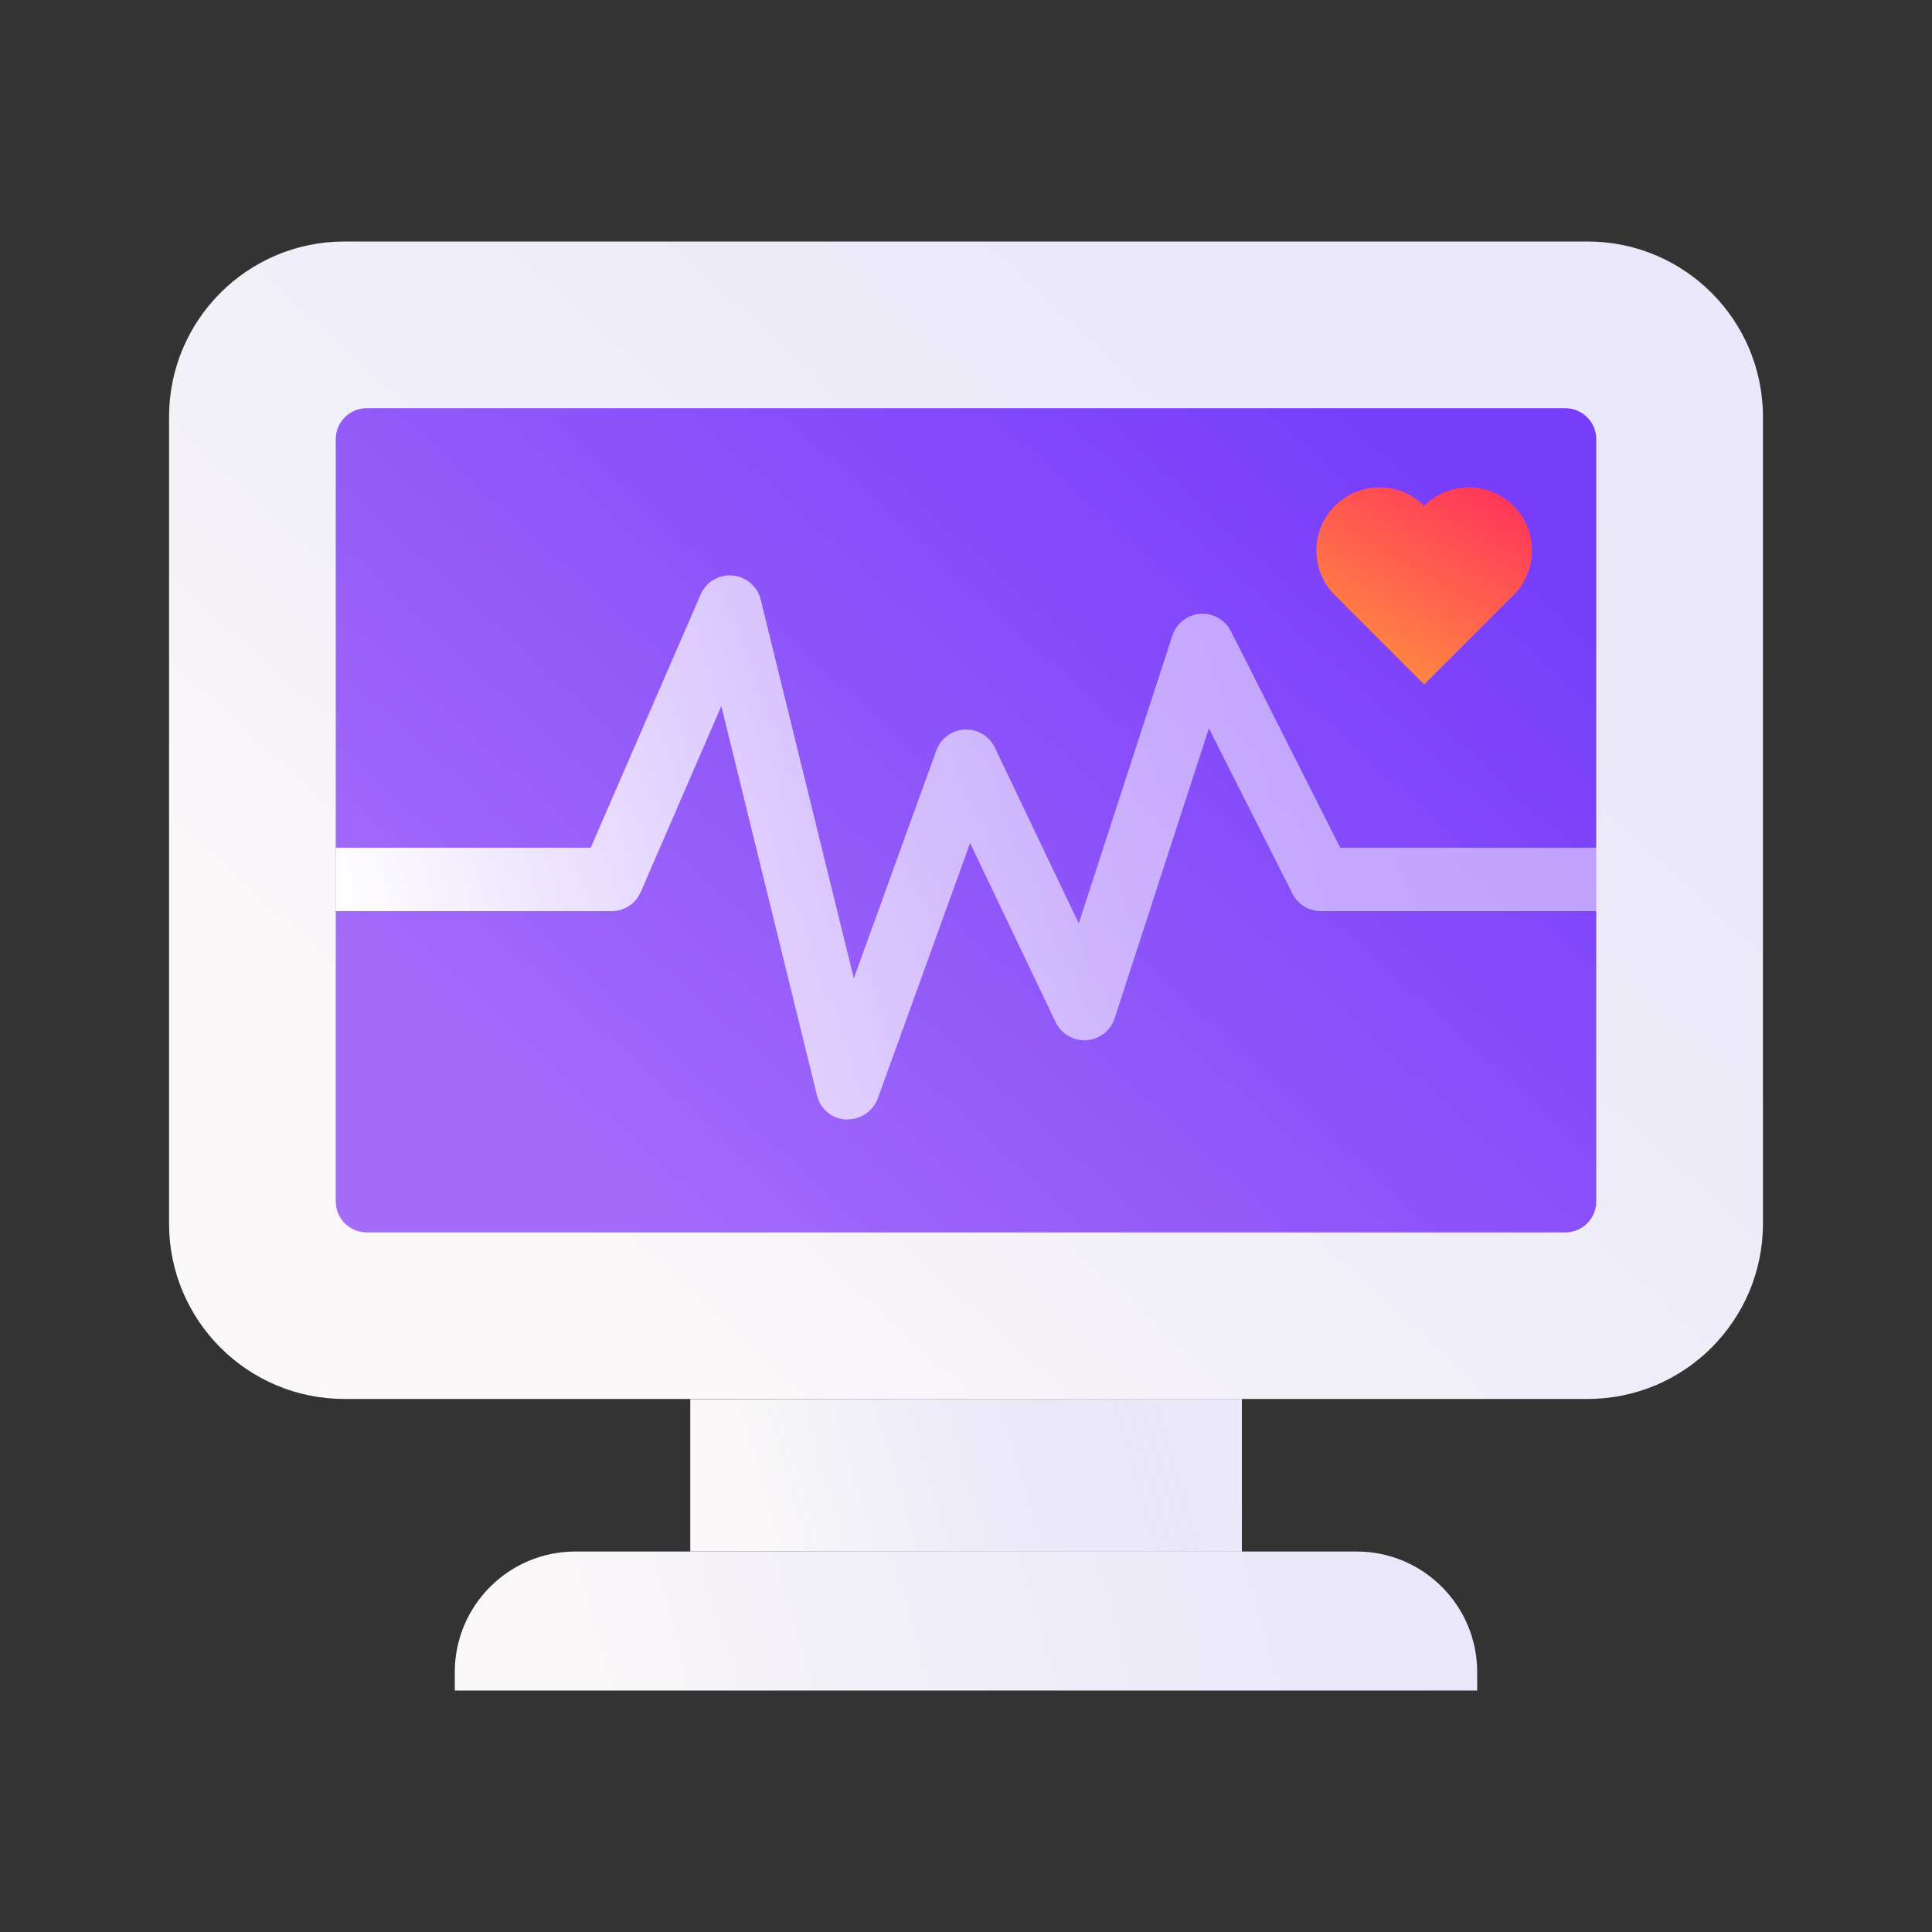
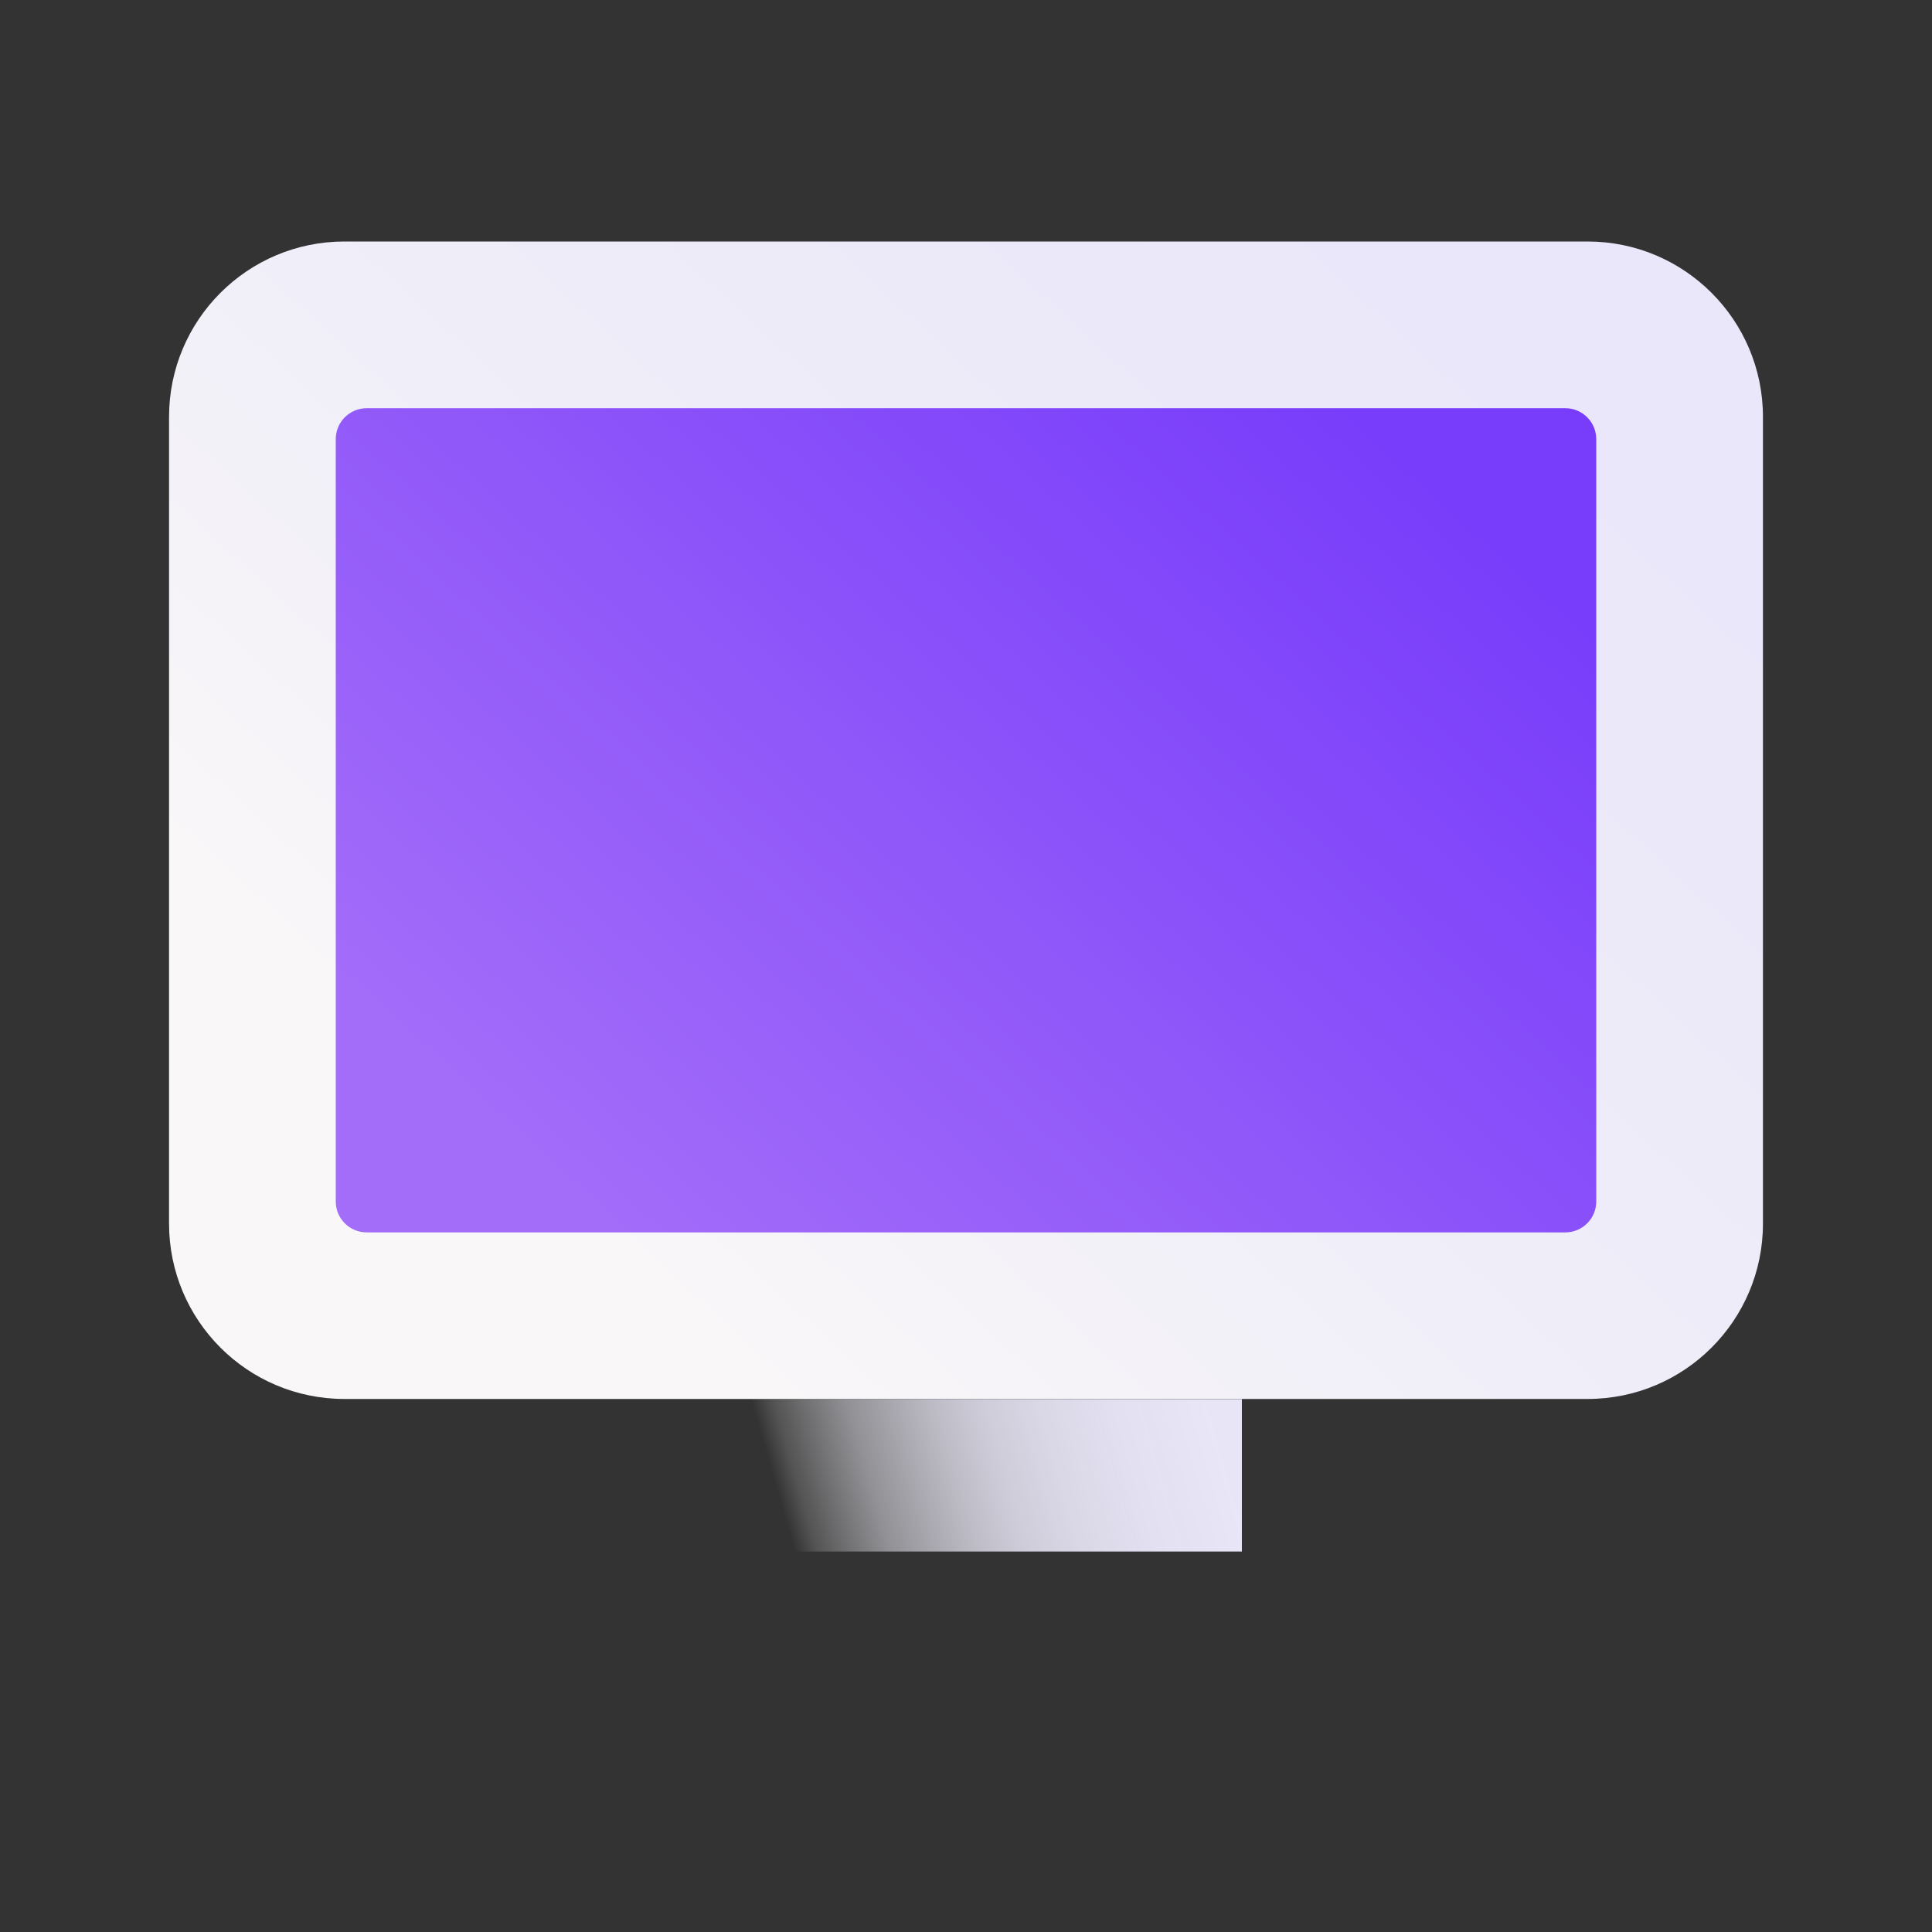
<svg xmlns="http://www.w3.org/2000/svg" width="80" height="80" viewBox="0 0 80 80" fill="none">
  <rect x="0" y="0" width="80" height="80" fill="#333333" stroke="none" />
  <path d="M65.738 10H14.262C10.251 10 7 13.251 7 17.262V50.666C7 54.677 10.251 57.928 14.262 57.928H65.738C69.749 57.928 73 54.677 73 50.666V17.262C73 13.251 69.749 10 65.738 10Z" fill="url(#paint0_linear_237_3722)" />
  <path d="M66.097 49.751V18.183C66.097 17.476 65.523 16.903 64.817 16.903L15.183 16.903C14.476 16.903 13.903 17.476 13.903 18.183V49.751C13.903 50.458 14.476 51.031 15.183 51.031H64.817C65.523 51.031 66.097 50.458 66.097 49.751Z" fill="url(#paint1_linear_237_3722)" />
-   <path d="M51.423 57.934H28.583V64.245H51.423V57.934Z" fill="url(#paint2_linear_237_3722)" />
-   <path d="M23.816 64.245H56.178C58.93 64.245 61.167 66.483 61.167 69.234V70H18.832V69.234C18.832 66.483 21.07 64.245 23.822 64.245H23.816Z" fill="url(#paint3_linear_237_3722)" />
  <path style="mix-blend-mode:multiply" d="M51.423 57.934H28.583V64.245H51.423V57.934Z" fill="url(#paint4_linear_237_3722)" />
-   <path d="M35.11 46.359C35.11 46.359 35.062 46.359 35.038 46.359C34.458 46.329 33.967 45.922 33.83 45.36L29.869 29.238L26.531 36.937C26.322 37.416 25.849 37.727 25.323 37.727H13.903V35.101H24.462L29.014 24.614C29.241 24.094 29.774 23.777 30.33 23.831C30.892 23.878 31.359 24.279 31.497 24.823L35.355 40.514L38.771 31.075C38.95 30.578 39.411 30.237 39.943 30.207C40.47 30.183 40.966 30.477 41.193 30.955L44.669 38.235L48.545 26.319C48.713 25.811 49.161 25.458 49.694 25.416C50.214 25.374 50.729 25.661 50.968 26.134L55.496 35.101H66.109V37.727H54.689C54.193 37.727 53.738 37.446 53.517 37.003L50.059 30.16L46.153 42.172C45.985 42.68 45.525 43.039 44.986 43.075C44.454 43.105 43.945 42.812 43.712 42.327L40.17 34.909L36.348 45.48C36.157 46 35.666 46.347 35.11 46.347V46.359Z" fill="url(#paint5_linear_237_3722)" />
-   <path d="M58.972 20.947C57.949 19.924 56.292 19.924 55.275 20.947C54.252 21.97 54.252 23.627 55.275 24.644L58.972 28.341L62.669 24.644C63.692 23.621 63.692 21.964 62.669 20.947C61.646 19.924 59.989 19.924 58.972 20.947Z" fill="url(#paint6_linear_237_3722)" />
  <defs>
    <linearGradient id="paint0_linear_237_3722" x1="20.352" y1="55.428" x2="59.678" y2="12.471" gradientUnits="userSpaceOnUse">
      <stop offset="0.1" stop-color="#F9F7F8" />
      <stop offset="0.47" stop-color="#F0EEF8" />
      <stop offset="1" stop-color="#E9E7F9" />
    </linearGradient>
    <linearGradient id="paint1_linear_237_3722" x1="24.222" y1="51.198" x2="55.802" y2="16.706" gradientUnits="userSpaceOnUse">
      <stop stop-color="#A46DF9" />
      <stop offset="1" stop-color="#783DFA" />
    </linearGradient>
    <linearGradient id="paint2_linear_237_3722" x1="29.558" y1="64.042" x2="50.854" y2="58.018" gradientUnits="userSpaceOnUse">
      <stop offset="0.1" stop-color="#F9F7F8" />
      <stop offset="0.47" stop-color="#F0EEF8" />
      <stop offset="1" stop-color="#E9E7F9" />
    </linearGradient>
    <linearGradient id="paint3_linear_237_3722" x1="21.465" y1="72.967" x2="58.446" y2="62.511" gradientUnits="userSpaceOnUse">
      <stop offset="0.1" stop-color="#F9F7F8" />
      <stop offset="0.47" stop-color="#F0EEF8" />
      <stop offset="1" stop-color="#E9E7F9" />
    </linearGradient>
    <linearGradient id="paint4_linear_237_3722" x1="29.798" y1="64.036" x2="57.961" y2="55.894" gradientUnits="userSpaceOnUse">
      <stop offset="0.1" stop-color="#F9F7F8" stop-opacity="0" />
      <stop offset="0.13" stop-color="#F6F4F8" stop-opacity="0.17" />
      <stop offset="0.18" stop-color="#F3F1F8" stop-opacity="0.34" />
      <stop offset="0.23" stop-color="#F1EFF8" stop-opacity="0.5" />
      <stop offset="0.29" stop-color="#EEECF8" stop-opacity="0.63" />
      <stop offset="0.35" stop-color="#EDEBF8" stop-opacity="0.75" />
      <stop offset="0.41" stop-color="#EBE9F8" stop-opacity="0.84" />
      <stop offset="0.49" stop-color="#EAE8F8" stop-opacity="0.91" />
      <stop offset="0.58" stop-color="#E9E7F8" stop-opacity="0.96" />
      <stop offset="0.71" stop-color="#E9E7F8" stop-opacity="0.99" />
      <stop offset="1" stop-color="#E9E7F9" />
    </linearGradient>
    <linearGradient id="paint5_linear_237_3722" x1="14.609" y1="40.239" x2="63.632" y2="26.373" gradientUnits="userSpaceOnUse">
      <stop stop-color="white" />
      <stop offset="0.15" stop-color="white" stop-opacity="0.85" />
      <stop offset="0.3" stop-color="white" stop-opacity="0.72" />
      <stop offset="0.46" stop-color="white" stop-opacity="0.62" />
      <stop offset="0.62" stop-color="white" stop-opacity="0.55" />
      <stop offset="0.8" stop-color="white" stop-opacity="0.51" />
      <stop offset="1" stop-color="white" stop-opacity="0.5" />
    </linearGradient>
    <linearGradient id="paint6_linear_237_3722" x1="56.613" y1="27.021" x2="60.694" y2="19.724" gradientUnits="userSpaceOnUse">
      <stop stop-color="#FF8543" />
      <stop offset="1" stop-color="#FF375A" />
    </linearGradient>
  </defs>
</svg>